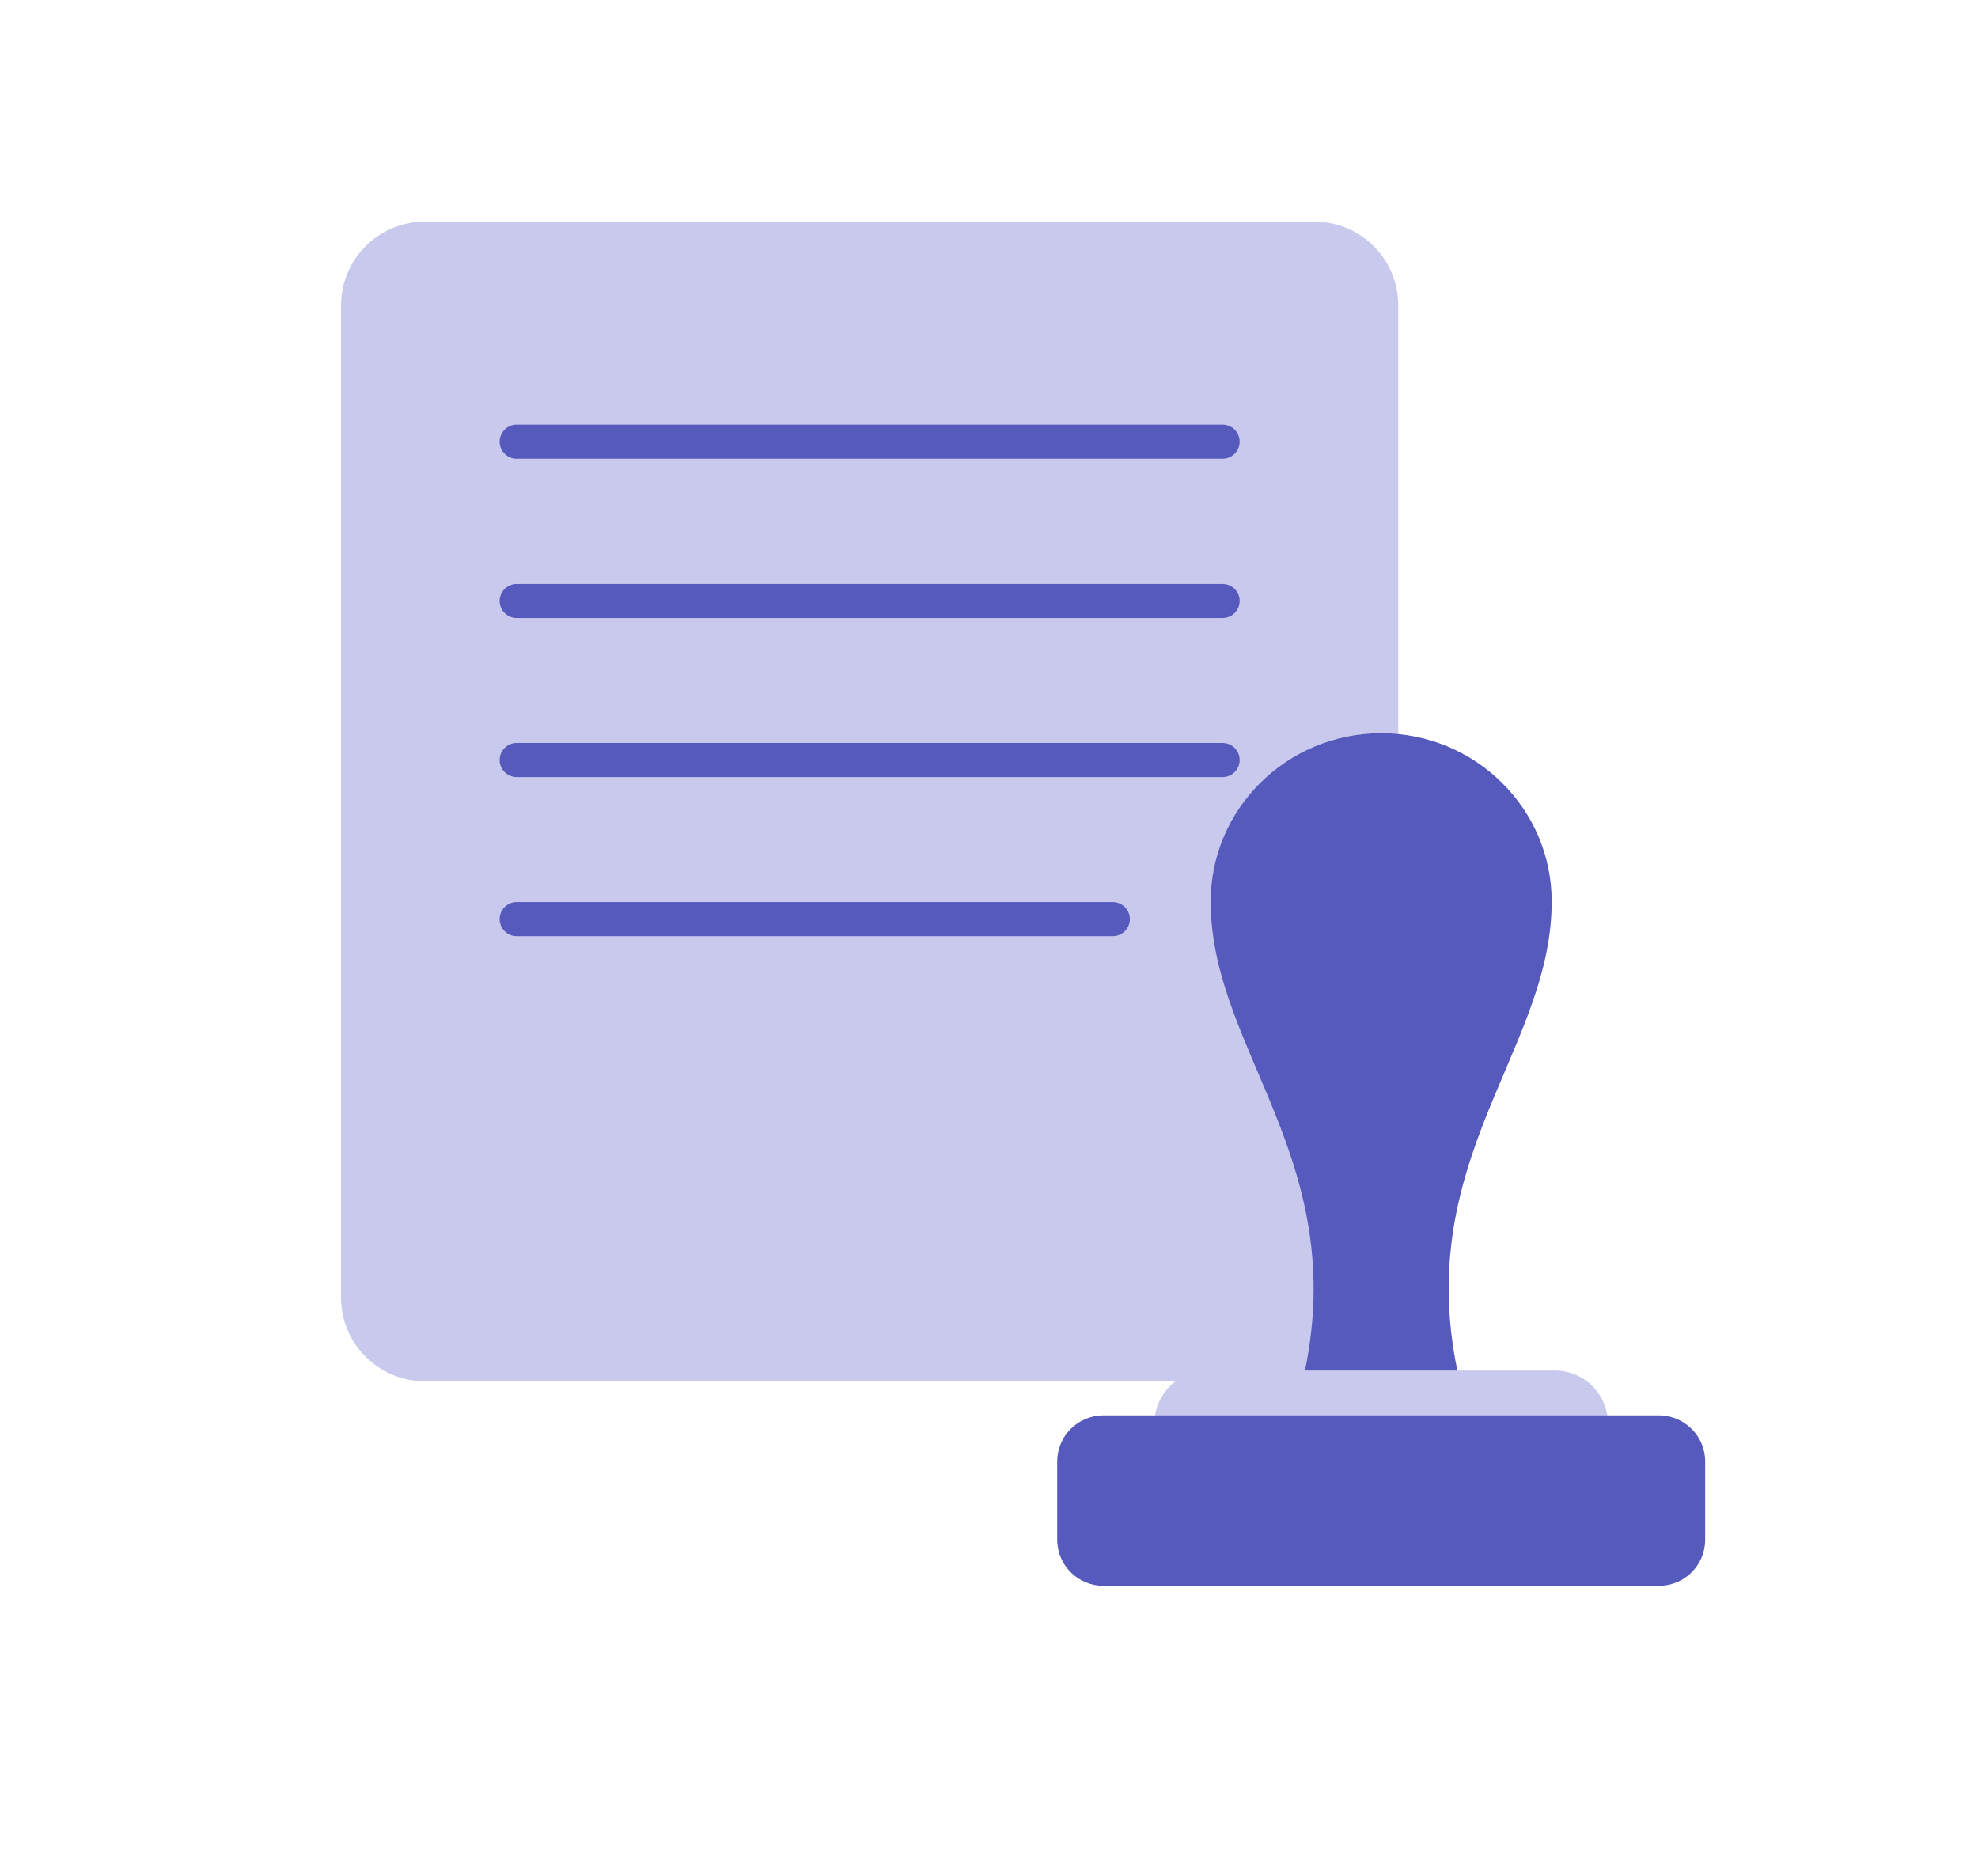
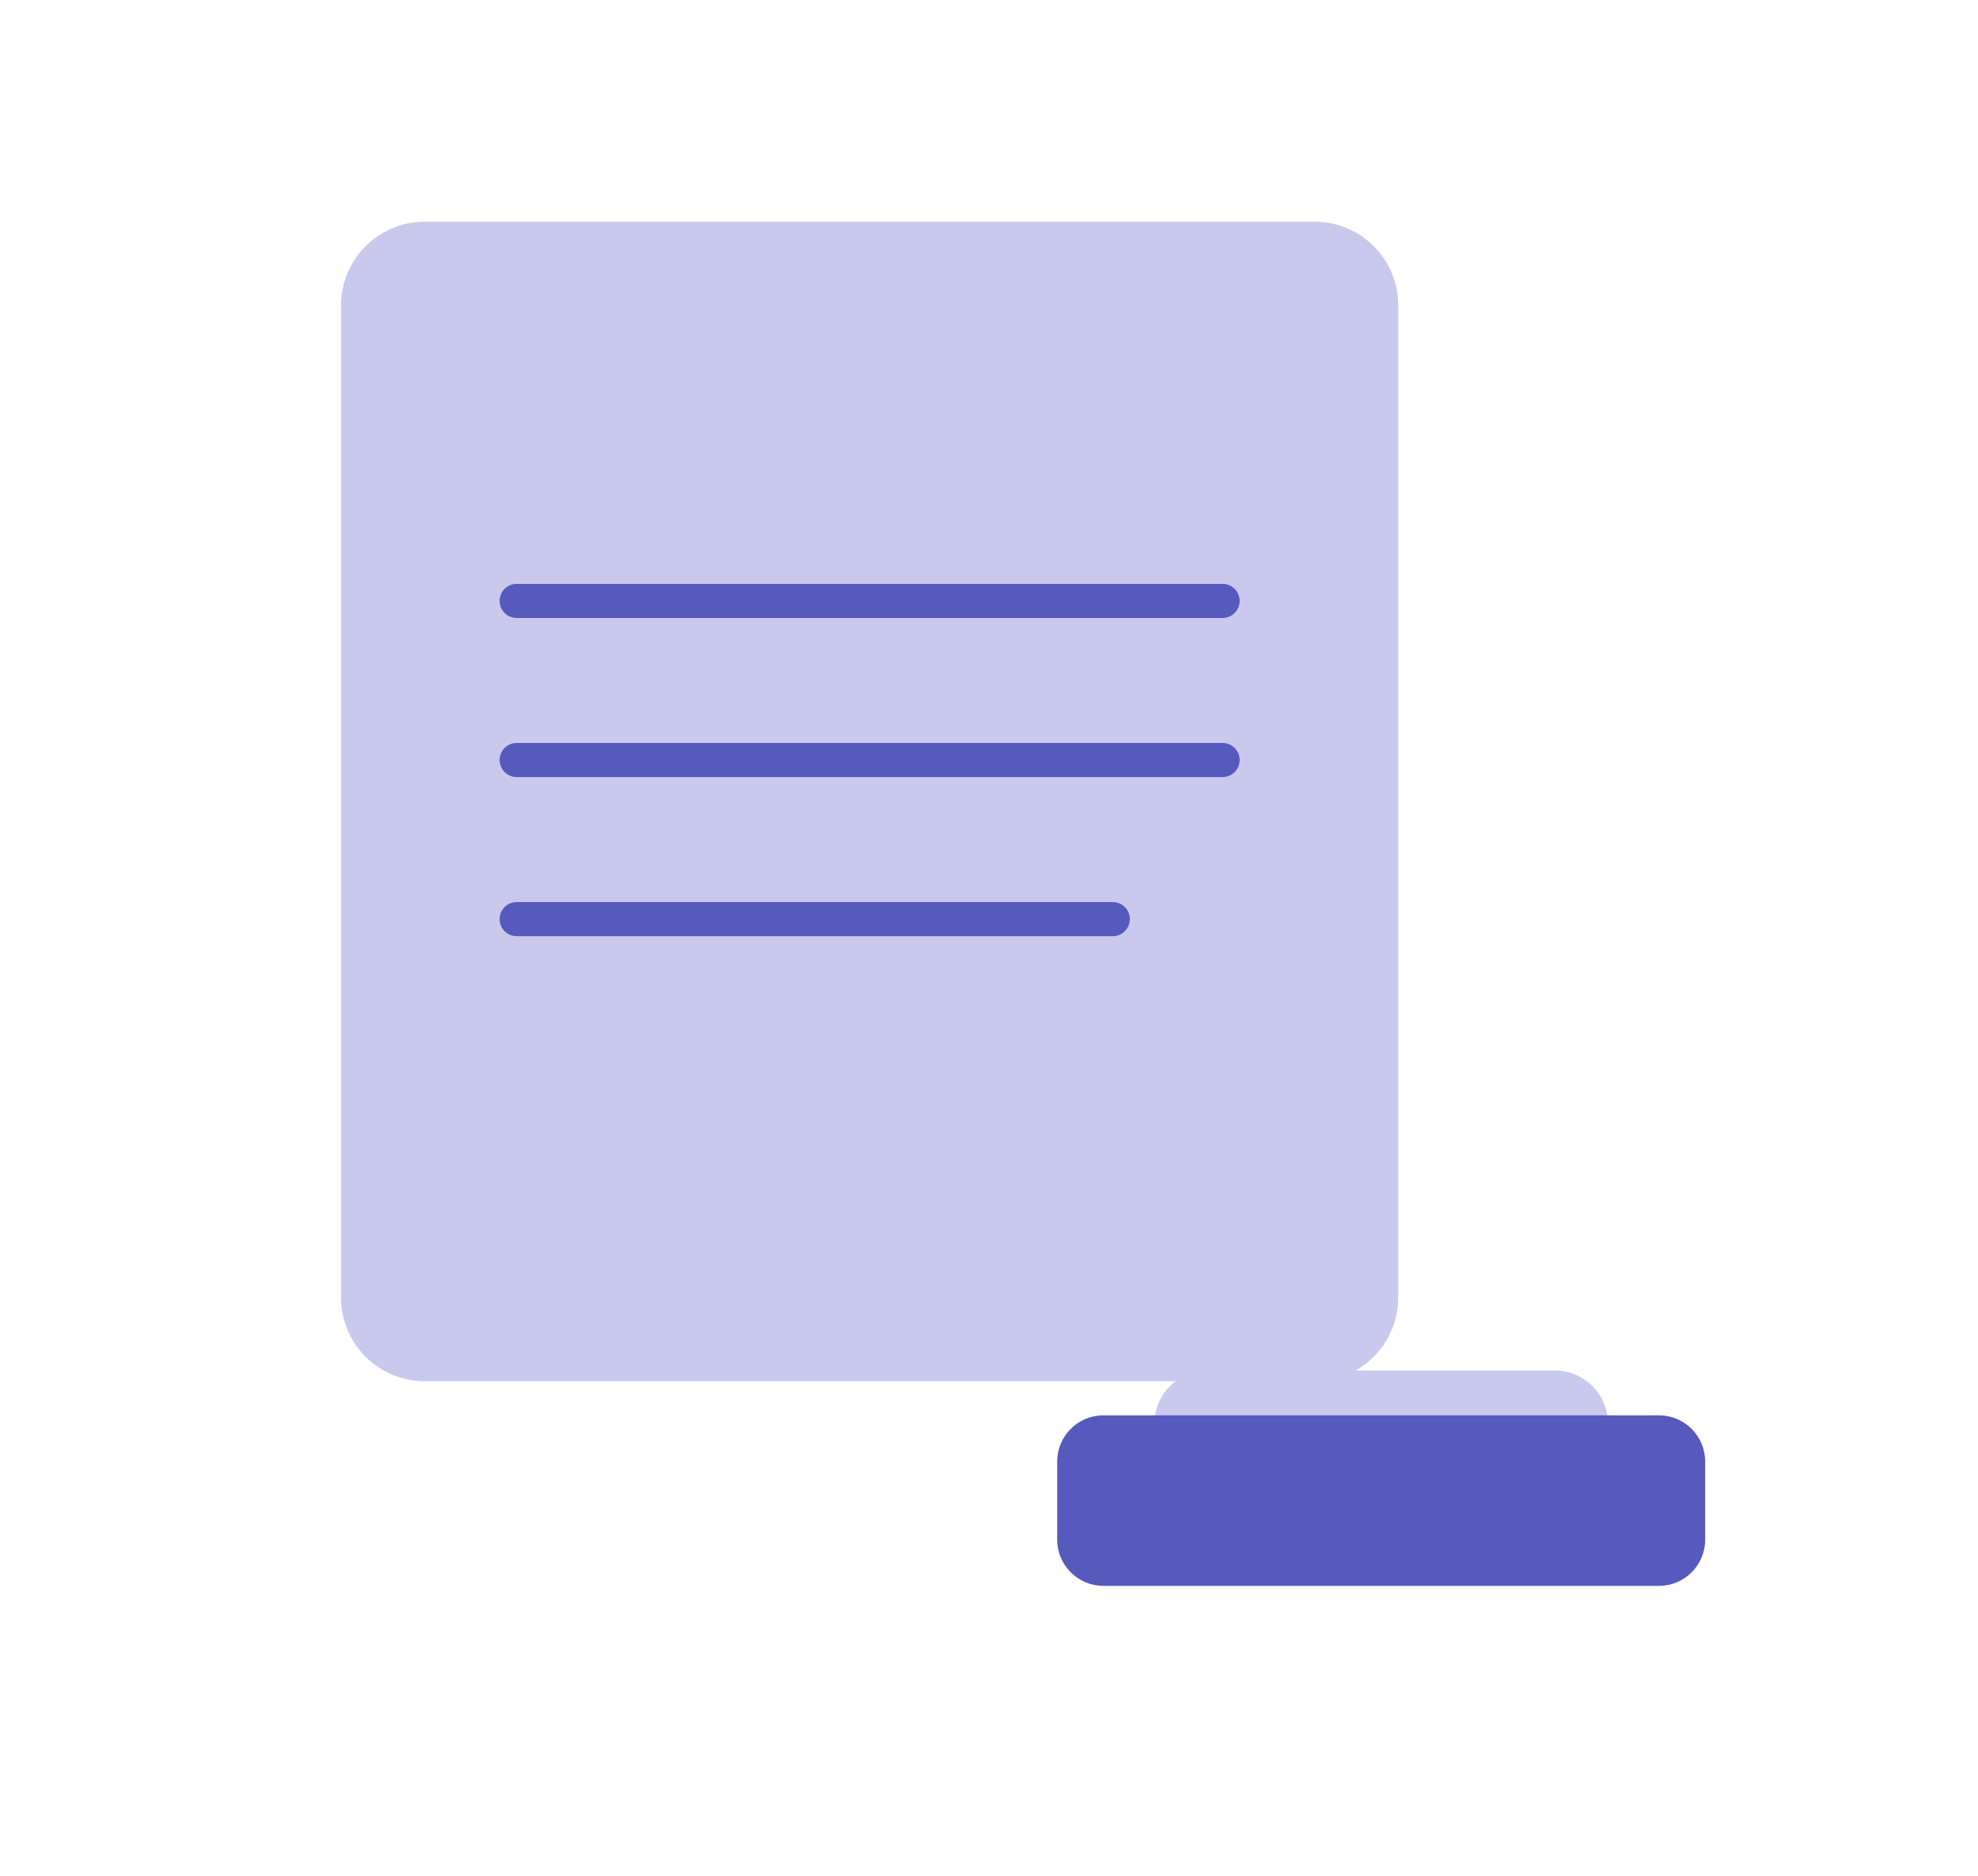
<svg xmlns="http://www.w3.org/2000/svg" width="116" height="110" viewBox="0 0 116 110" fill="none">
  <g clip-path="url(#clip0_177_19619)">
    <path d="M77.09 13H24.91C22.198 13 20 15.198 20 17.91V76.09C20 78.802 22.198 81 24.91 81H77.09C79.802 81 82 78.802 82 76.09V17.91C82 15.198 79.802 13 77.09 13Z" fill="#C9C9EE" />
-     <path fill-rule="evenodd" clip-rule="evenodd" d="M29.3 25.9C29.3 25.348 29.748 24.9 30.3 24.9H71.7C72.252 24.9 72.7 25.348 72.7 25.9C72.7 26.452 72.252 26.9 71.7 26.9H30.3C29.748 26.9 29.3 26.452 29.3 25.9Z" fill="#565ABC" />
    <path fill-rule="evenodd" clip-rule="evenodd" d="M29.3 35.24C29.3 34.688 29.748 34.24 30.3 34.24H71.7C72.252 34.24 72.7 34.688 72.7 35.24C72.7 35.792 72.252 36.24 71.7 36.24H30.3C29.748 36.24 29.3 35.792 29.3 35.24Z" fill="#565ABC" />
    <path fill-rule="evenodd" clip-rule="evenodd" d="M29.3 44.57C29.3 44.017 29.748 43.57 30.3 43.57H71.7C72.252 43.57 72.7 44.017 72.7 44.57C72.7 45.122 72.252 45.57 71.7 45.57H30.3C29.748 45.57 29.3 45.122 29.3 44.57Z" fill="#565ABC" />
    <path fill-rule="evenodd" clip-rule="evenodd" d="M29.3 53.9C29.3 53.348 29.748 52.9 30.3 52.9H65.26C65.812 52.9 66.26 53.348 66.26 53.9C66.26 54.452 65.812 54.9 65.26 54.9H30.3C29.748 54.9 29.3 54.452 29.3 53.9Z" fill="#565ABC" />
-     <path d="M91 52.87C91 47.42 86.52 43 81 43C75.48 43 71 47.42 71 52.87C71 62.11 80.25 68.79 75.85 83H86.15C81.74 68.79 91 62.1 91 52.87Z" fill="#565ABC" />
    <path d="M91.18 80.37H70.82C69.097 80.37 67.7 81.767 67.7 83.49V83.5C67.7 85.223 69.097 86.62 70.82 86.62H91.18C92.903 86.62 94.3 85.223 94.3 83.5V83.49C94.3 81.767 92.903 80.37 91.18 80.37Z" fill="#C9C9EE" />
    <path d="M97.29 83H64.71C63.213 83 62 84.213 62 85.71V90.29C62 91.787 63.213 93 64.71 93H97.29C98.787 93 100 91.787 100 90.29V85.71C100 84.213 98.787 83 97.29 83Z" fill="#565ABC" />
  </g>
  <defs>
    <clipPath id="clip0_177_19619">
      <rect width="80" height="80" fill="white" transform="translate(20 13)" />
    </clipPath>
  </defs>
</svg>